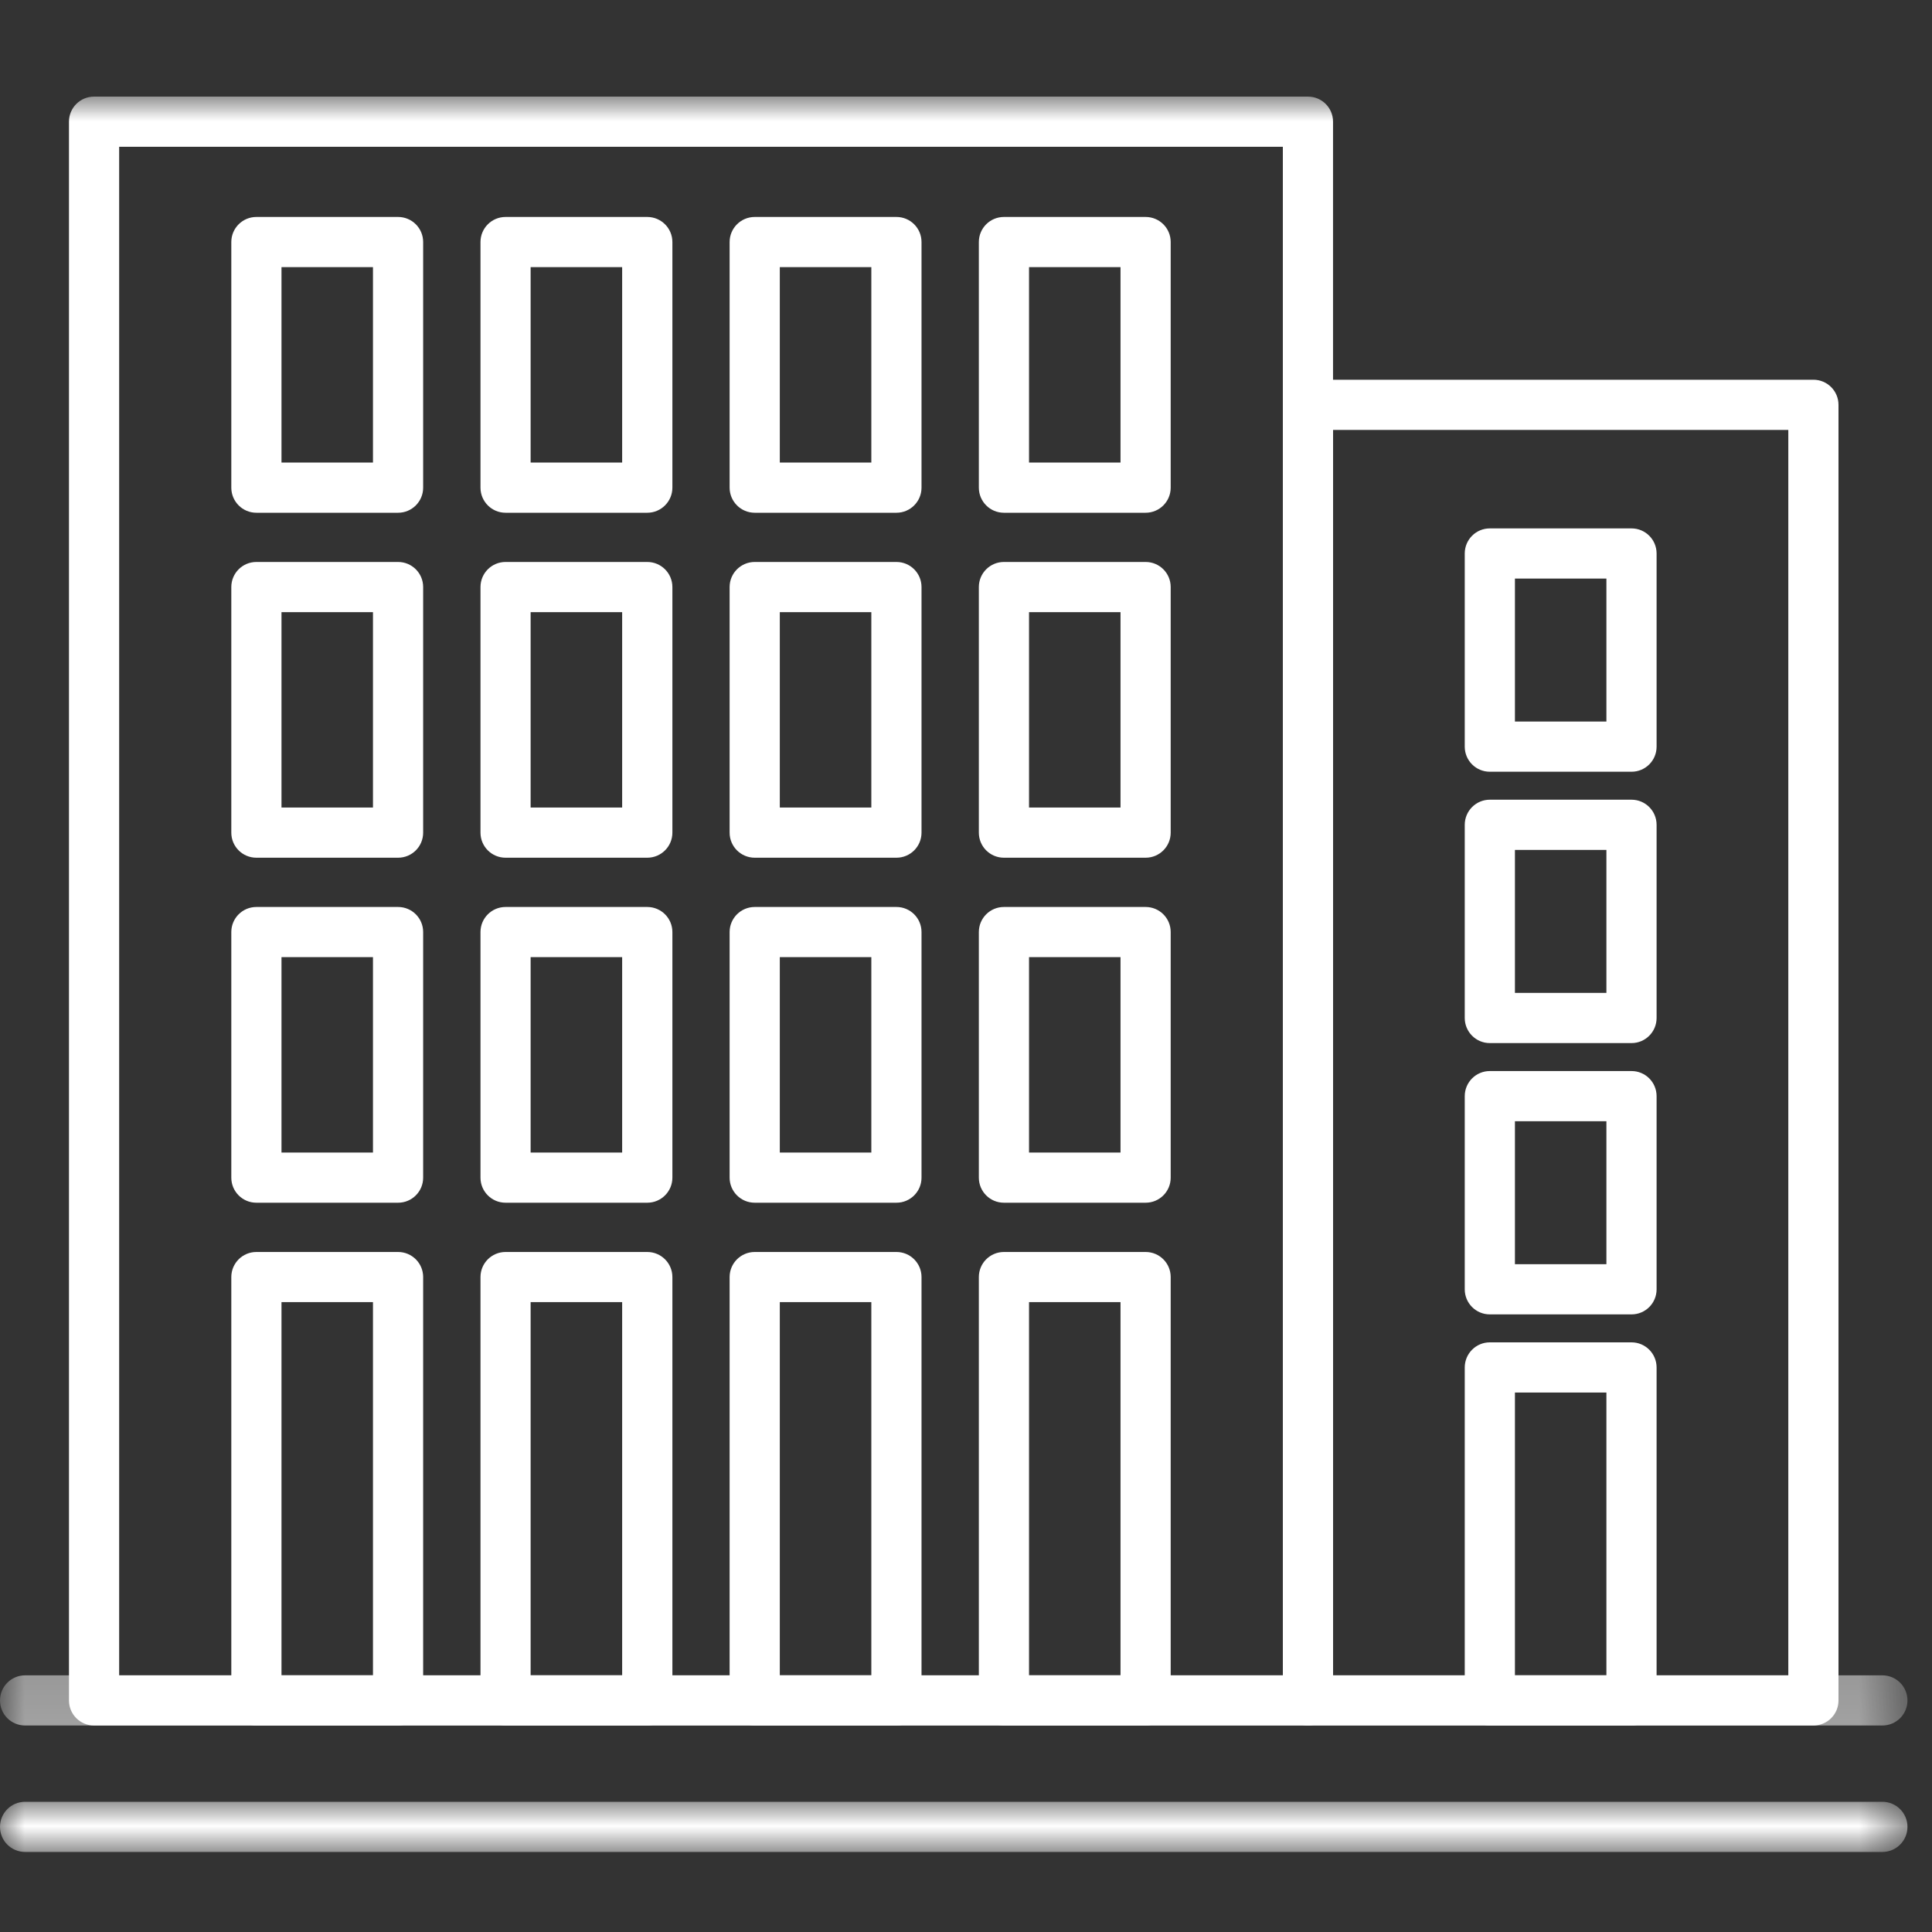
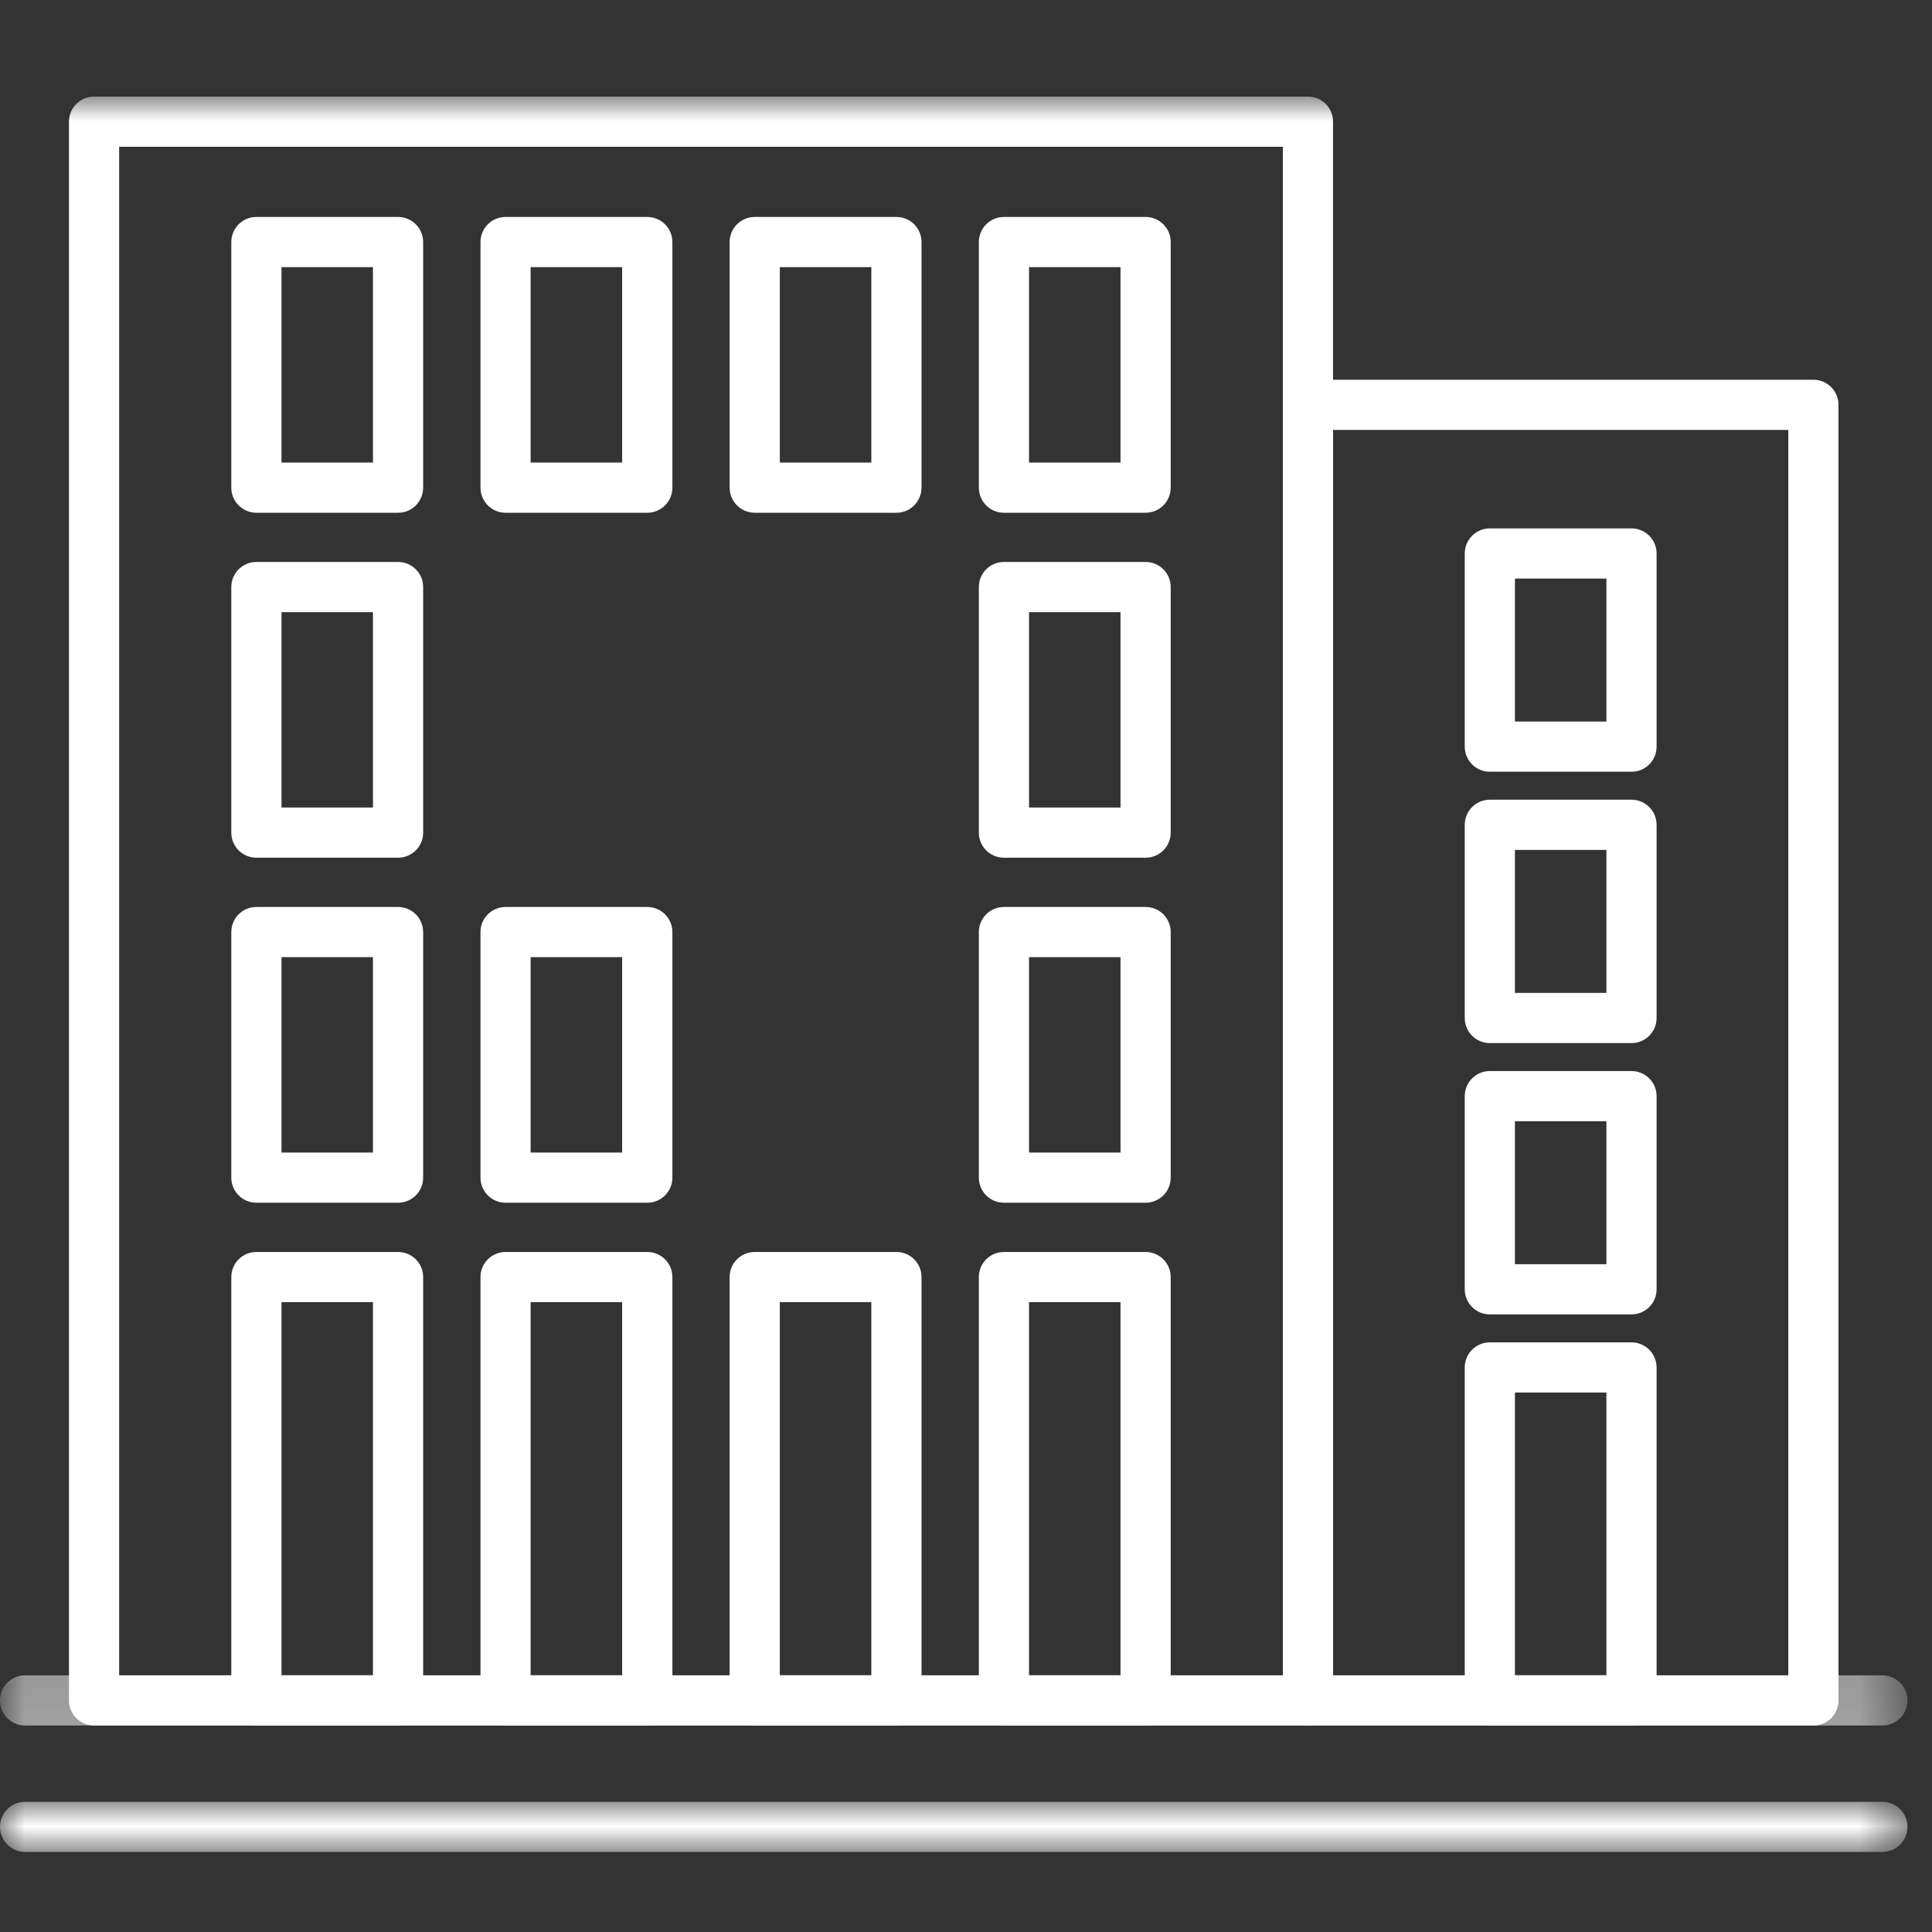
<svg xmlns="http://www.w3.org/2000/svg" xmlns:xlink="http://www.w3.org/1999/xlink" width="40px" height="40px" viewBox="0 0 40 40" version="1.1">
  <rect x="0" y="0" width="40" height="40" fill="#333333" stroke="none" />
  <title>Artboard 2 Copy</title>
  <desc>Created with Sketch.</desc>
  <defs>
    <polygon id="path-1" points="0 0 39.491 0 39.491 1.039 0 1.039" />
    <polygon id="path-3" points="0 0.499 39.491 0.499 39.491 1.538 0 1.538" />
    <polygon id="path-5" points="0 36.343 39.491 36.343 39.491 0 0 0" />
  </defs>
  <g id="Artboard-2-Copy" stroke="none" stroke-width="1" fill="none" fill-rule="evenodd">
    <g id="Group" transform="translate(0, 2)">
      <g id="Group-3" transform="translate(0, 35.304)">
        <mask id="mask-2" fill="white">
          <use xlink:href="#path-1" />
        </mask>
        <g id="Clip-2" />
        <path d="M38.972,1.039 L0.52,1.039 C0.232,1.039 0,0.807 0,0.519 C0,0.232 0.232,0 0.52,0 L38.972,0 C39.259,0 39.492,0.232 39.492,0.519 C39.492,0.807 39.259,1.039 38.972,1.039" id="Fill-1" fill="#FFFFFF" mask="url(#mask-2)" />
      </g>
      <g id="Group-6" transform="translate(0, 32.187)">
        <mask id="mask-4" fill="white">
          <use xlink:href="#path-3" />
        </mask>
        <g id="Clip-5" />
        <path d="M38.972,1.538 L0.52,1.538 C0.232,1.538 0,1.306 0,1.019 C0,0.731 0.232,0.499 0.52,0.499 L38.972,0.499 C39.259,0.499 39.492,0.731 39.492,1.019 C39.492,1.306 39.259,1.538 38.972,1.538" id="Fill-4" fill="#FFFFFF" mask="url(#mask-4)" />
      </g>
      <mask id="mask-6" fill="white">
        <use xlink:href="#path-5" />
      </mask>
      <g id="Clip-8" />
      <path d="M2.467,32.686 L26.56,32.686 L26.56,1.039 L2.467,1.039 L2.467,32.686 Z M27.079,33.725 L1.948,33.725 C1.66,33.725 1.428,33.493 1.428,33.206 L1.428,0.519 C1.428,0.232 1.66,0 1.948,0 L27.079,0 C27.367,0 27.599,0.232 27.599,0.519 L27.599,33.206 C27.599,33.493 27.367,33.725 27.079,33.725 Z" id="Fill-7" fill="#FFFFFF" mask="url(#mask-6)" />
      <path d="M27.599,32.686 L37.025,32.686 L37.025,6.901 L27.599,6.901 L27.599,32.686 Z M37.544,33.725 L27.079,33.725 C26.792,33.725 26.56,33.493 26.56,33.206 L26.56,6.382 C26.56,6.095 26.792,5.862 27.079,5.862 L37.544,5.862 C37.832,5.862 38.064,6.095 38.064,6.382 L38.064,33.206 C38.064,33.493 37.832,33.725 37.544,33.725 Z" id="Fill-9" fill="#FFFFFF" mask="url(#mask-6)" />
      <path d="M21.305,7.577 L23.199,7.577 L23.199,3.531 L21.305,3.531 L21.305,7.577 Z M23.719,8.616 L20.785,8.616 C20.498,8.616 20.266,8.383 20.266,8.096 L20.266,3.011 C20.266,2.724 20.498,2.492 20.785,2.492 L23.719,2.492 C24.006,2.492 24.238,2.724 24.238,3.011 L24.238,8.096 C24.238,8.383 24.006,8.616 23.719,8.616 Z" id="Fill-10" fill="#FFFFFF" mask="url(#mask-6)" />
      <path d="M16.145,7.577 L18.04,7.577 L18.04,3.531 L16.145,3.531 L16.145,7.577 Z M18.56,8.616 L15.626,8.616 C15.339,8.616 15.106,8.383 15.106,8.096 L15.106,3.011 C15.106,2.724 15.339,2.492 15.626,2.492 L18.56,2.492 C18.847,2.492 19.079,2.724 19.079,3.011 L19.079,8.096 C19.079,8.383 18.847,8.616 18.56,8.616 Z" id="Fill-11" fill="#FFFFFF" mask="url(#mask-6)" />
      <path d="M10.986,7.577 L12.881,7.577 L12.881,3.531 L10.986,3.531 L10.986,7.577 Z M13.401,8.616 L10.467,8.616 C10.18,8.616 9.948,8.383 9.948,8.096 L9.948,3.011 C9.948,2.724 10.18,2.492 10.467,2.492 L13.401,2.492 C13.688,2.492 13.921,2.724 13.921,3.011 L13.921,8.096 C13.921,8.383 13.688,8.616 13.401,8.616 Z" id="Fill-12" fill="#FFFFFF" mask="url(#mask-6)" />
      <path d="M5.828,7.577 L7.722,7.577 L7.722,3.531 L5.828,3.531 L5.828,7.577 Z M8.242,8.616 L5.308,8.616 C5.021,8.616 4.789,8.383 4.789,8.096 L4.789,3.011 C4.789,2.724 5.021,2.492 5.308,2.492 L8.242,2.492 C8.529,2.492 8.761,2.724 8.761,3.011 L8.761,8.096 C8.761,8.383 8.529,8.616 8.242,8.616 Z" id="Fill-13" fill="#FFFFFF" mask="url(#mask-6)" />
      <path d="M21.305,14.719 L23.199,14.719 L23.199,10.674 L21.305,10.674 L21.305,14.719 Z M23.719,15.758 L20.785,15.758 C20.498,15.758 20.266,15.526 20.266,15.239 L20.266,10.154 C20.266,9.867 20.498,9.635 20.785,9.635 L23.719,9.635 C24.006,9.635 24.238,9.867 24.238,10.154 L24.238,15.239 C24.238,15.526 24.006,15.758 23.719,15.758 Z" id="Fill-14" fill="#FFFFFF" mask="url(#mask-6)" />
-       <path d="M16.145,14.719 L18.04,14.719 L18.04,10.674 L16.145,10.674 L16.145,14.719 Z M18.56,15.758 L15.626,15.758 C15.339,15.758 15.106,15.526 15.106,15.239 L15.106,10.154 C15.106,9.867 15.339,9.635 15.626,9.635 L18.56,9.635 C18.847,9.635 19.079,9.867 19.079,10.154 L19.079,15.239 C19.079,15.526 18.847,15.758 18.56,15.758 Z" id="Fill-15" fill="#FFFFFF" mask="url(#mask-6)" />
-       <path d="M10.986,14.719 L12.881,14.719 L12.881,10.674 L10.986,10.674 L10.986,14.719 Z M13.401,15.758 L10.467,15.758 C10.18,15.758 9.948,15.526 9.948,15.239 L9.948,10.154 C9.948,9.867 10.18,9.635 10.467,9.635 L13.401,9.635 C13.688,9.635 13.921,9.867 13.921,10.154 L13.921,15.239 C13.921,15.526 13.688,15.758 13.401,15.758 Z" id="Fill-16" fill="#FFFFFF" mask="url(#mask-6)" />
      <path d="M5.828,14.719 L7.722,14.719 L7.722,10.674 L5.828,10.674 L5.828,14.719 Z M8.242,15.758 L5.308,15.758 C5.021,15.758 4.789,15.526 4.789,15.239 L4.789,10.154 C4.789,9.867 5.021,9.635 5.308,9.635 L8.242,9.635 C8.529,9.635 8.761,9.867 8.761,10.154 L8.761,15.239 C8.761,15.526 8.529,15.758 8.242,15.758 Z" id="Fill-17" fill="#FFFFFF" mask="url(#mask-6)" />
      <path d="M21.305,21.862 L23.199,21.862 L23.199,17.817 L21.305,17.817 L21.305,21.862 Z M23.719,22.901 L20.785,22.901 C20.498,22.901 20.266,22.669 20.266,22.382 L20.266,17.297 C20.266,17.01 20.498,16.778 20.785,16.778 L23.719,16.778 C24.006,16.778 24.238,17.01 24.238,17.297 L24.238,22.382 C24.238,22.669 24.006,22.901 23.719,22.901 Z" id="Fill-18" fill="#FFFFFF" mask="url(#mask-6)" />
-       <path d="M16.145,21.862 L18.04,21.862 L18.04,17.817 L16.145,17.817 L16.145,21.862 Z M18.56,22.901 L15.626,22.901 C15.339,22.901 15.106,22.669 15.106,22.382 L15.106,17.297 C15.106,17.01 15.339,16.778 15.626,16.778 L18.56,16.778 C18.847,16.778 19.079,17.01 19.079,17.297 L19.079,22.382 C19.079,22.669 18.847,22.901 18.56,22.901 Z" id="Fill-19" fill="#FFFFFF" mask="url(#mask-6)" />
      <path d="M10.986,21.862 L12.881,21.862 L12.881,17.817 L10.986,17.817 L10.986,21.862 Z M13.401,22.901 L10.467,22.901 C10.18,22.901 9.948,22.669 9.948,22.382 L9.948,17.297 C9.948,17.01 10.18,16.778 10.467,16.778 L13.401,16.778 C13.688,16.778 13.921,17.01 13.921,17.297 L13.921,22.382 C13.921,22.669 13.688,22.901 13.401,22.901 Z" id="Fill-20" fill="#FFFFFF" mask="url(#mask-6)" />
      <path d="M5.828,21.862 L7.722,21.862 L7.722,17.817 L5.828,17.817 L5.828,21.862 Z M8.242,22.901 L5.308,22.901 C5.021,22.901 4.789,22.669 4.789,22.382 L4.789,17.297 C4.789,17.01 5.021,16.778 5.308,16.778 L8.242,16.778 C8.529,16.778 8.761,17.01 8.761,17.297 L8.761,22.382 C8.761,22.669 8.529,22.901 8.242,22.901 Z" id="Fill-21" fill="#FFFFFF" mask="url(#mask-6)" />
      <path d="M21.305,32.686 L23.199,32.686 L23.199,24.959 L21.305,24.959 L21.305,32.686 Z M23.719,33.725 L20.785,33.725 C20.498,33.725 20.266,33.493 20.266,33.206 L20.266,24.44 C20.266,24.153 20.498,23.921 20.785,23.921 L23.719,23.921 C24.006,23.921 24.238,24.153 24.238,24.44 L24.238,33.206 C24.238,33.493 24.006,33.725 23.719,33.725 Z" id="Fill-22" fill="#FFFFFF" mask="url(#mask-6)" />
      <path d="M16.145,32.686 L18.04,32.686 L18.04,24.959 L16.145,24.959 L16.145,32.686 Z M18.56,33.725 L15.626,33.725 C15.339,33.725 15.106,33.493 15.106,33.206 L15.106,24.44 C15.106,24.153 15.339,23.921 15.626,23.921 L18.56,23.921 C18.847,23.921 19.079,24.153 19.079,24.44 L19.079,33.206 C19.079,33.493 18.847,33.725 18.56,33.725 Z" id="Fill-23" fill="#FFFFFF" mask="url(#mask-6)" />
      <path d="M10.986,32.686 L12.881,32.686 L12.881,24.959 L10.986,24.959 L10.986,32.686 Z M13.401,33.725 L10.467,33.725 C10.18,33.725 9.948,33.493 9.948,33.206 L9.948,24.44 C9.948,24.153 10.18,23.921 10.467,23.921 L13.401,23.921 C13.688,23.921 13.921,24.153 13.921,24.44 L13.921,33.206 C13.921,33.493 13.688,33.725 13.401,33.725 Z" id="Fill-24" fill="#FFFFFF" mask="url(#mask-6)" />
      <path d="M5.828,32.686 L7.722,32.686 L7.722,24.959 L5.828,24.959 L5.828,32.686 Z M8.242,33.725 L5.308,33.725 C5.021,33.725 4.789,33.493 4.789,33.206 L4.789,24.44 C4.789,24.153 5.021,23.921 5.308,23.921 L8.242,23.921 C8.529,23.921 8.761,24.153 8.761,24.44 L8.761,33.206 C8.761,33.493 8.529,33.725 8.242,33.725 Z" id="Fill-25" fill="#FFFFFF" mask="url(#mask-6)" />
      <path d="M31.365,12.939 L33.259,12.939 L33.259,9.979 L31.365,9.979 L31.365,12.939 Z M33.779,13.978 L30.845,13.978 C30.558,13.978 30.326,13.746 30.326,13.459 L30.326,9.46 C30.326,9.172 30.558,8.94 30.845,8.94 L33.779,8.94 C34.066,8.94 34.298,9.172 34.298,9.46 L34.298,13.459 C34.298,13.746 34.066,13.978 33.779,13.978 Z" id="Fill-26" fill="#FFFFFF" mask="url(#mask-6)" />
      <path d="M31.365,18.557 L33.259,18.557 L33.259,15.597 L31.365,15.597 L31.365,18.557 Z M33.779,19.596 L30.845,19.596 C30.558,19.596 30.326,19.363 30.326,19.076 L30.326,15.077 C30.326,14.79 30.558,14.557 30.845,14.557 L33.779,14.557 C34.066,14.557 34.298,14.79 34.298,15.077 L34.298,19.076 C34.298,19.363 34.066,19.596 33.779,19.596 Z" id="Fill-27" fill="#FFFFFF" mask="url(#mask-6)" />
      <path d="M31.365,24.174 L33.259,24.174 L33.259,21.214 L31.365,21.214 L31.365,24.174 Z M33.779,25.213 L30.845,25.213 C30.558,25.213 30.326,24.981 30.326,24.694 L30.326,20.695 C30.326,20.407 30.558,20.175 30.845,20.175 L33.779,20.175 C34.066,20.175 34.298,20.407 34.298,20.695 L34.298,24.694 C34.298,24.981 34.066,25.213 33.779,25.213 Z" id="Fill-28" fill="#FFFFFF" mask="url(#mask-6)" />
      <path d="M31.365,32.686 L33.259,32.686 L33.259,26.831 L31.365,26.831 L31.365,32.686 Z M33.779,33.725 L30.845,33.725 C30.558,33.725 30.326,33.493 30.326,33.206 L30.326,26.312 C30.326,26.025 30.558,25.792 30.845,25.792 L33.779,25.792 C34.066,25.792 34.298,26.025 34.298,26.312 L34.298,33.206 C34.298,33.493 34.066,33.725 33.779,33.725 Z" id="Fill-29" fill="#FFFFFF" mask="url(#mask-6)" />
    </g>
  </g>
</svg>